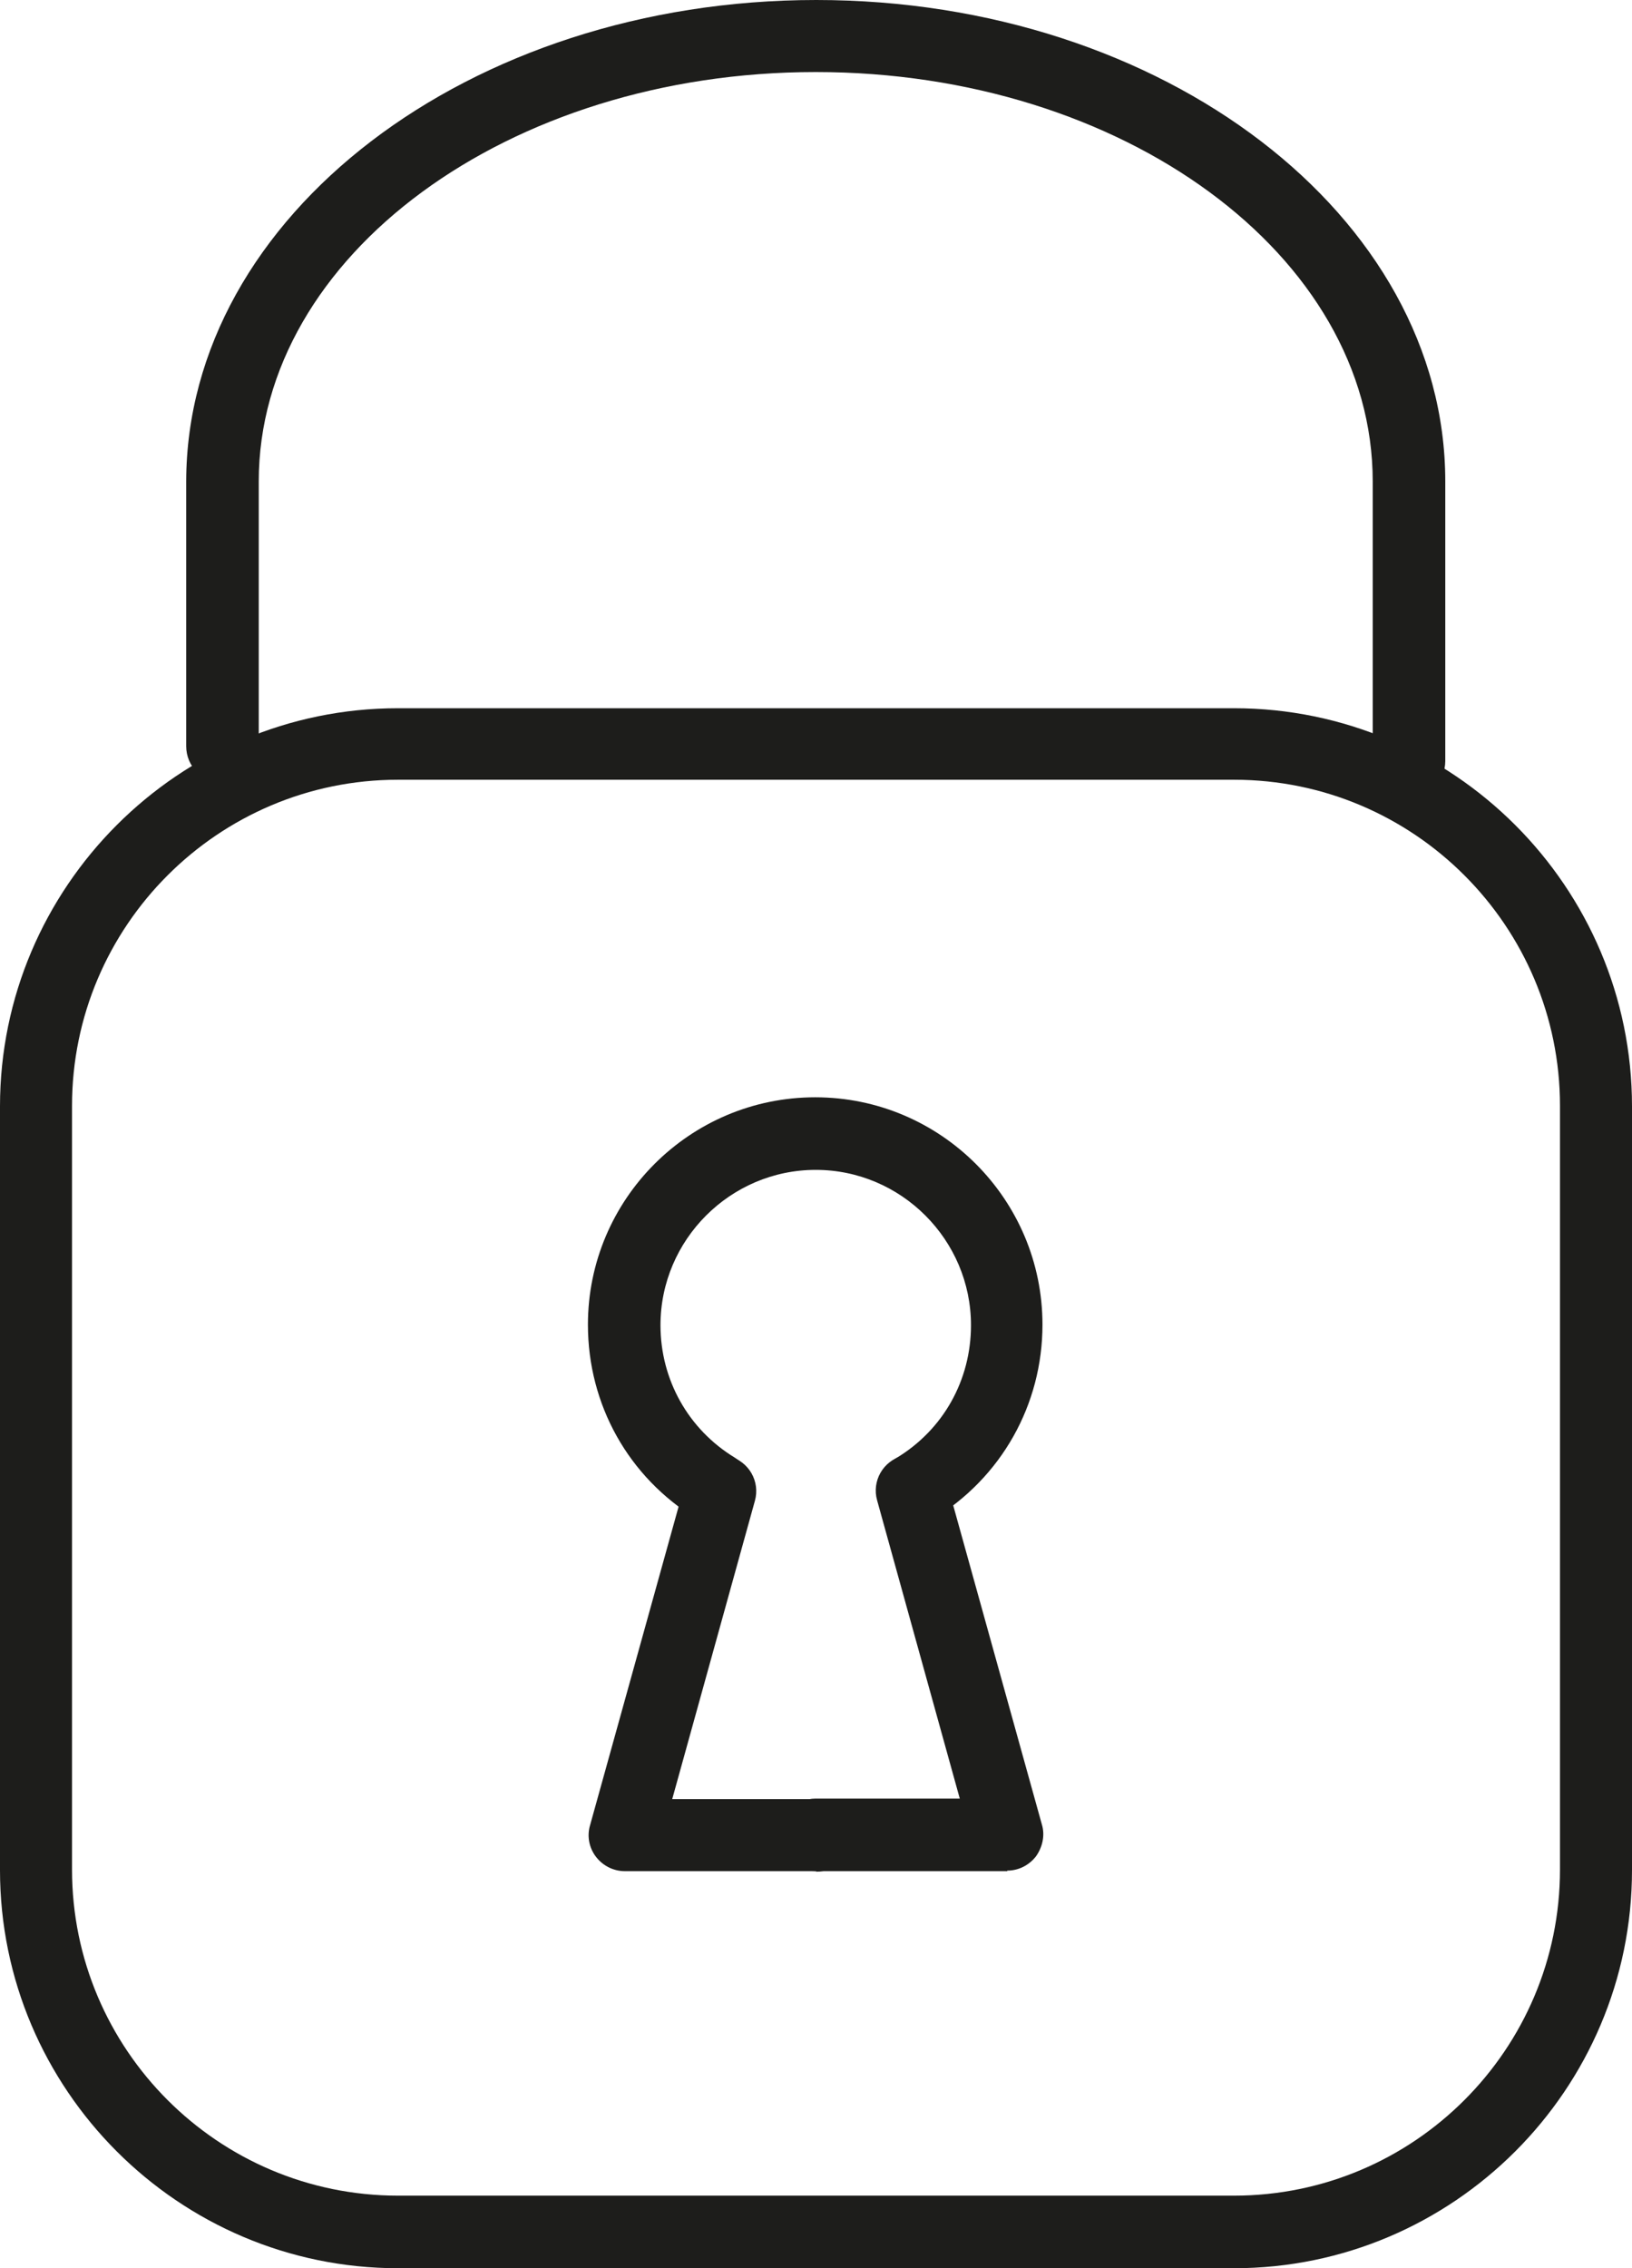
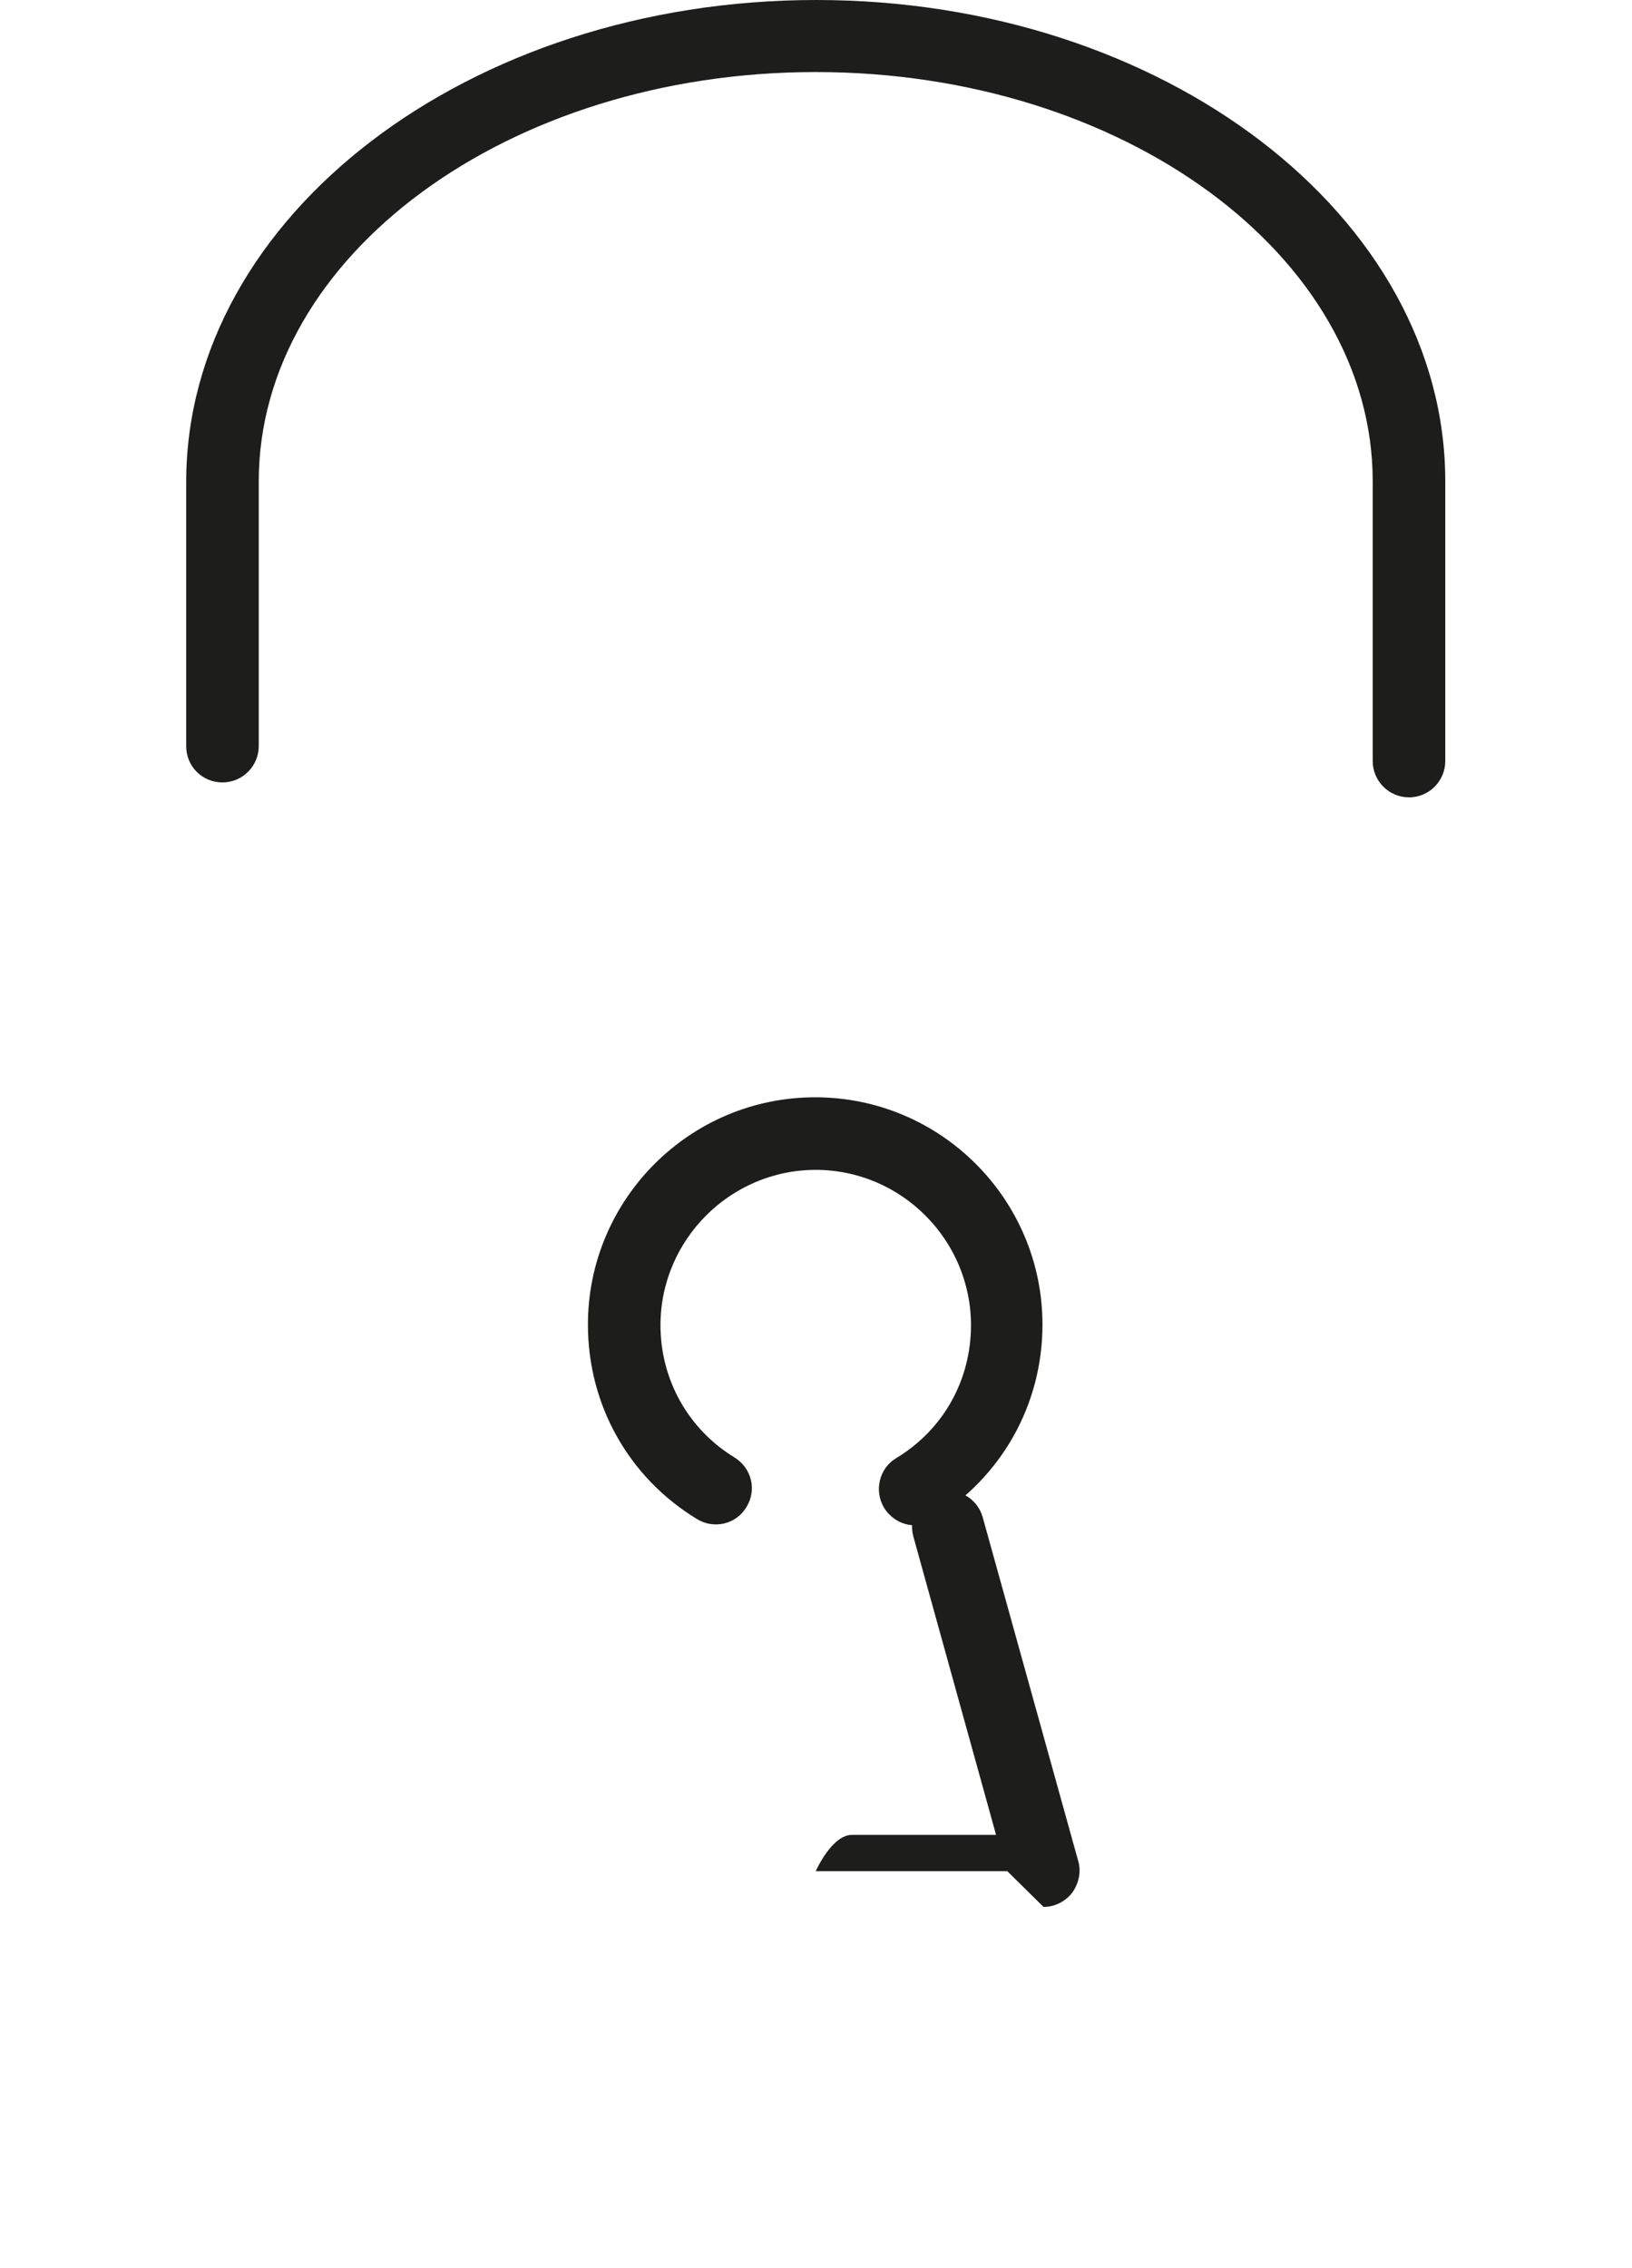
<svg xmlns="http://www.w3.org/2000/svg" id="Ebene_2" viewBox="0 0 30.59 42.5">
  <defs>
    <style>.cls-1{fill:#1d1d1b;}</style>
  </defs>
  <g id="Ebene_1-2">
-     <path class="cls-1" d="m23.13,42.5H7.46c-4.11,0-7.46-3.35-7.46-7.46v-14.31c0-4.11,3.35-7.46,7.46-7.46h15.67c4.11,0,7.46,3.35,7.46,7.46v14.31c0,4.11-3.35,7.46-7.46,7.46ZM7.46,14.61c-3.37,0-6.11,2.74-6.11,6.11v14.31c0,3.37,2.74,6.11,6.11,6.11h15.67c3.37,0,6.11-2.74,6.11-6.11v-14.31c0-3.37-2.74-6.11-6.11-6.11H7.46Z" />
    <path class="cls-1" d="m17.15,28.58c-.23,0-.45-.12-.58-.33-.19-.32-.09-.74.23-.93.88-.53,1.4-1.46,1.4-2.49,0-1.6-1.31-2.91-2.91-2.91s-2.91,1.31-2.91,2.91c0,1.02.52,1.95,1.39,2.48.32.2.42.61.22.93-.19.32-.61.42-.93.22-1.28-.78-2.04-2.14-2.04-3.64,0-2.35,1.91-4.26,4.26-4.26s4.26,1.91,4.26,4.26c0,1.5-.77,2.87-2.06,3.65-.11.07-.23.1-.35.1Z" />
-     <path class="cls-1" d="m15.3,35.06h-3.59c-.21,0-.41-.1-.54-.27-.13-.17-.17-.39-.11-.59l1.79-6.44c.1-.36.47-.57.83-.47.36.1.57.47.47.83l-1.55,5.59h2.7c.37,0,.68.3.68.68s-.3.68-.68.68Z" />
-     <path class="cls-1" d="m18.88,35.06h-3.59c-.37,0-.68-.3-.68-.68s.3-.68.68-.68h2.7l-1.55-5.59c-.1-.36.11-.73.47-.83.36-.1.73.11.83.47l1.79,6.44c.06.2.01.42-.11.59-.13.17-.33.27-.54.27Z" />
+     <path class="cls-1" d="m18.88,35.06h-3.59s.3-.68.68-.68h2.7l-1.55-5.59c-.1-.36.11-.73.47-.83.36-.1.73.11.83.47l1.79,6.44c.06.2.01.42-.11.59-.13.17-.33.27-.54.27Z" />
    <path class="cls-1" d="m26.41,14.94c-.37,0-.68-.3-.68-.68v-5.24c0-4.23-4.68-7.67-10.44-7.67s-10.44,3.44-10.44,7.67v4.96c0,.37-.3.68-.68.68s-.68-.3-.68-.68v-4.96C3.5,4.05,8.79,0,15.3,0s11.79,4.05,11.79,9.02v5.24c0,.37-.3.68-.68.68Z" />
  </g>
</svg>